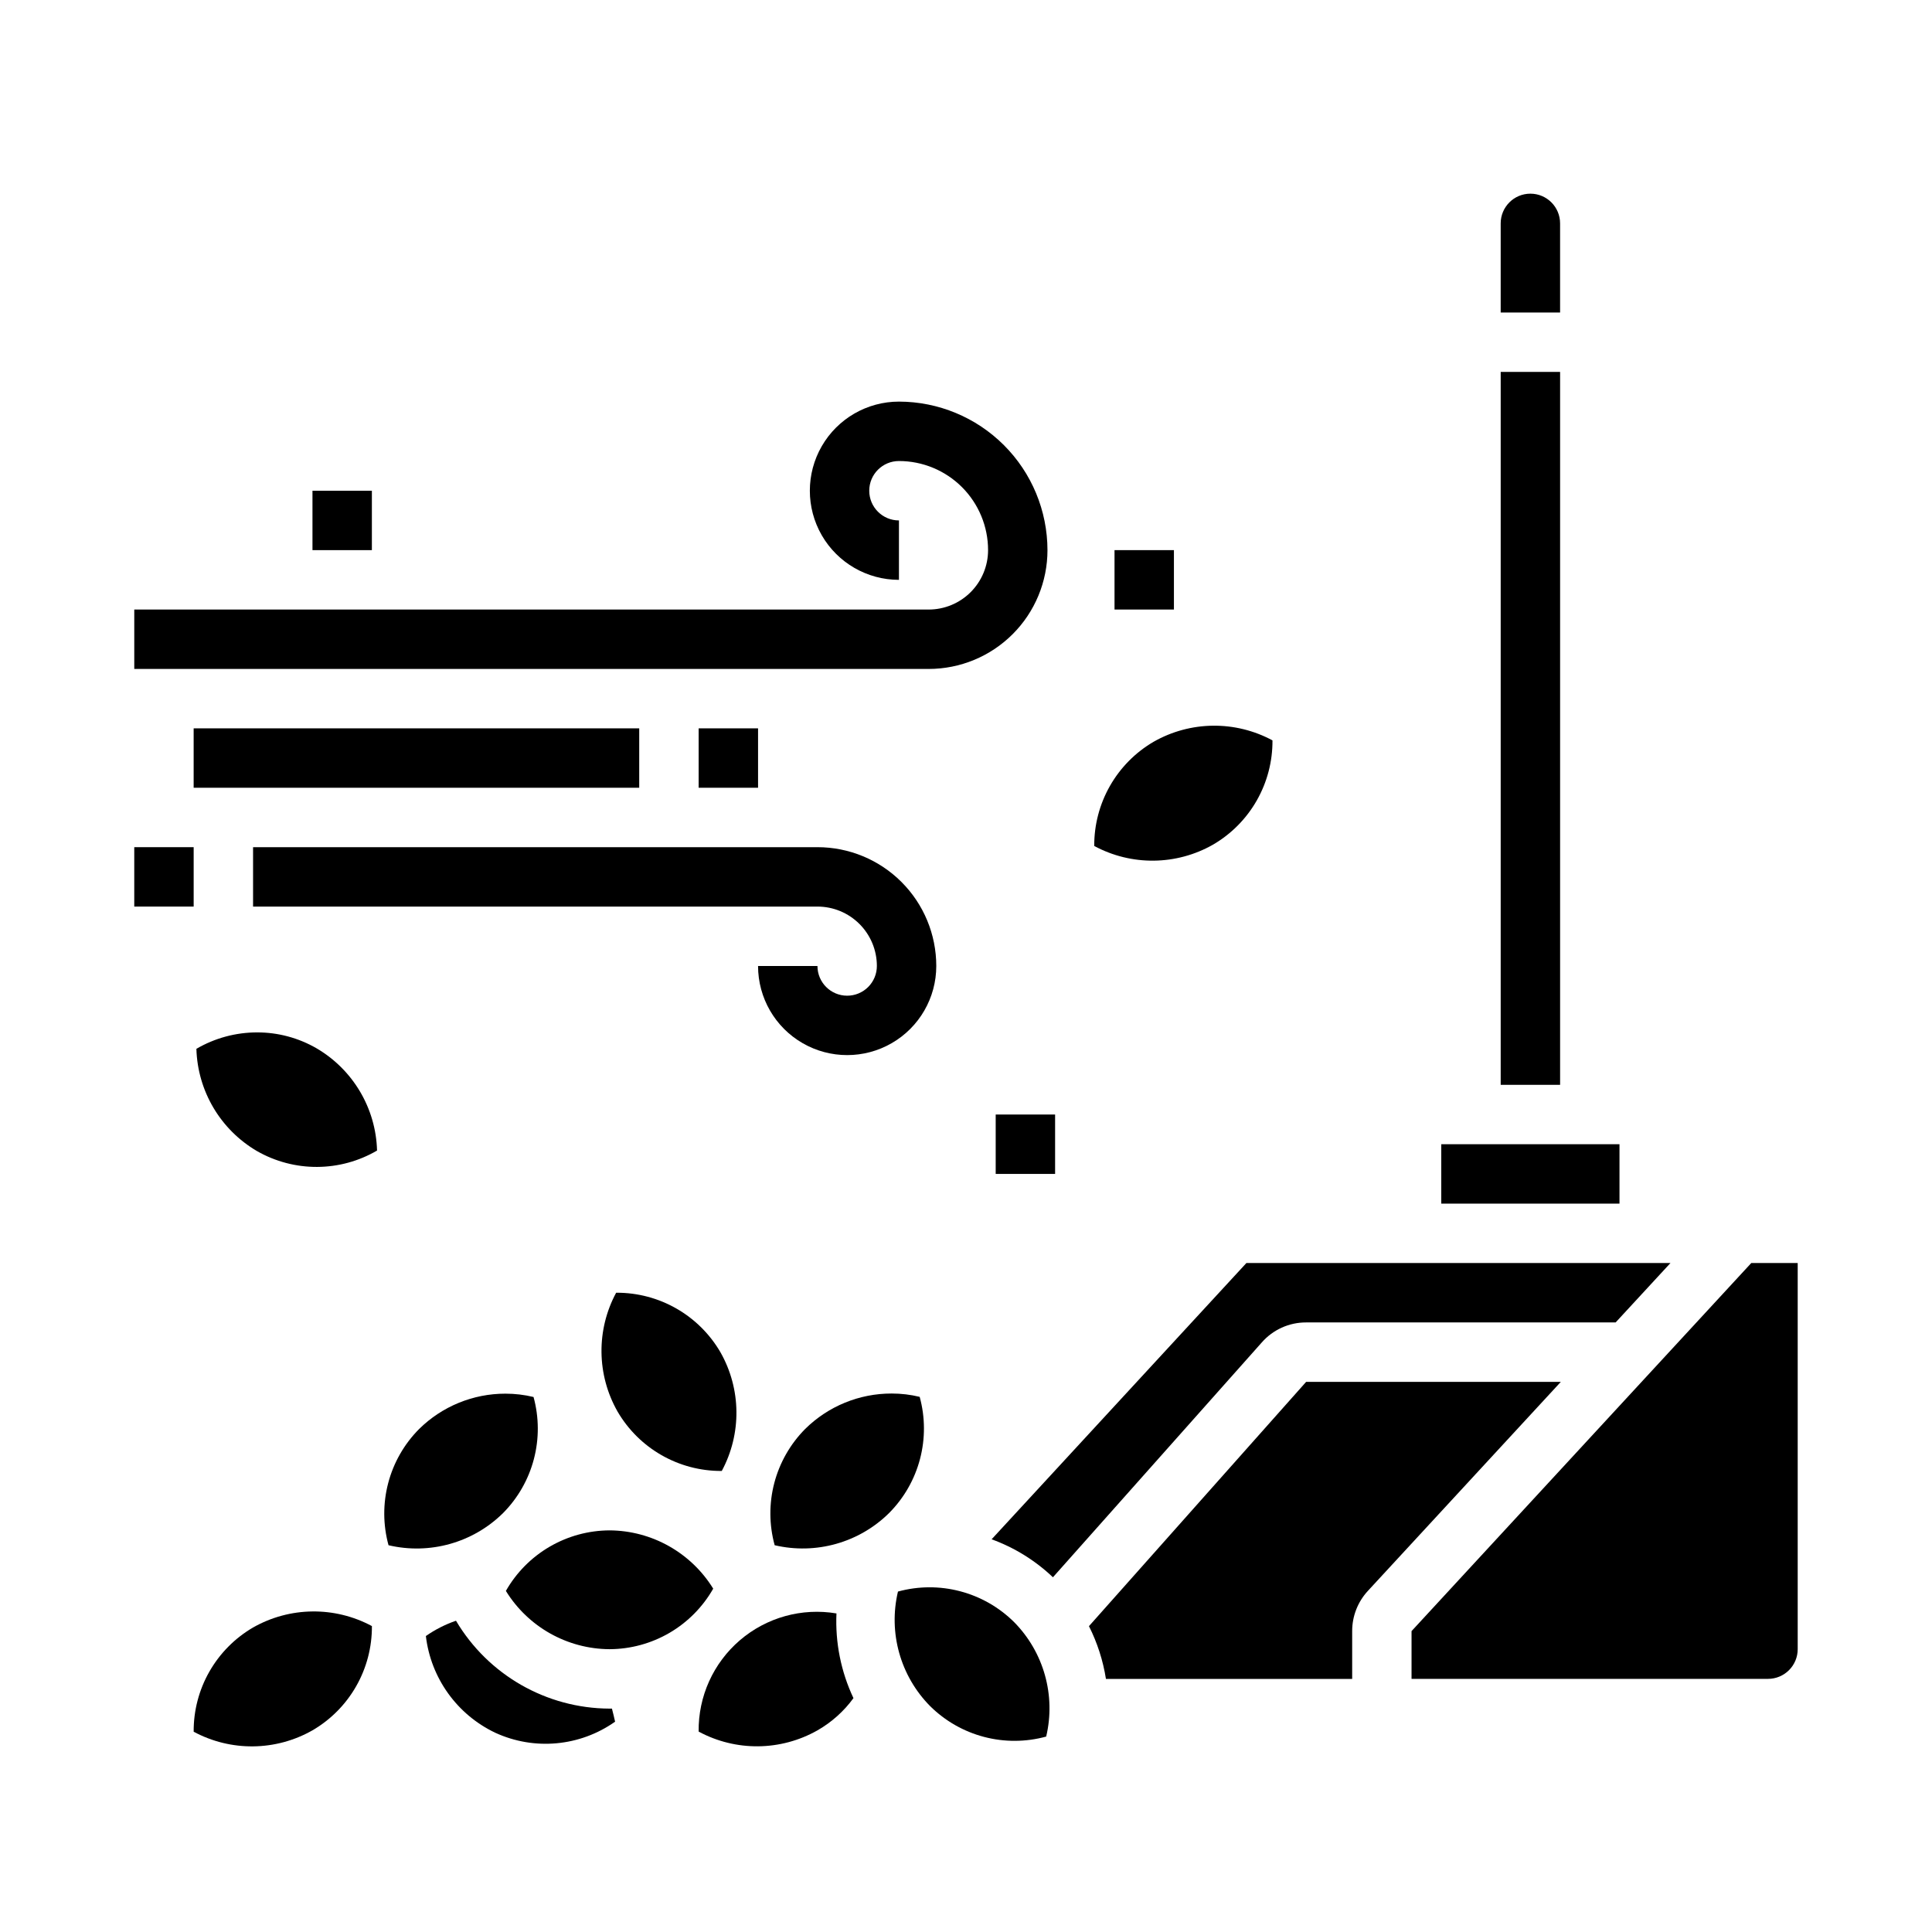
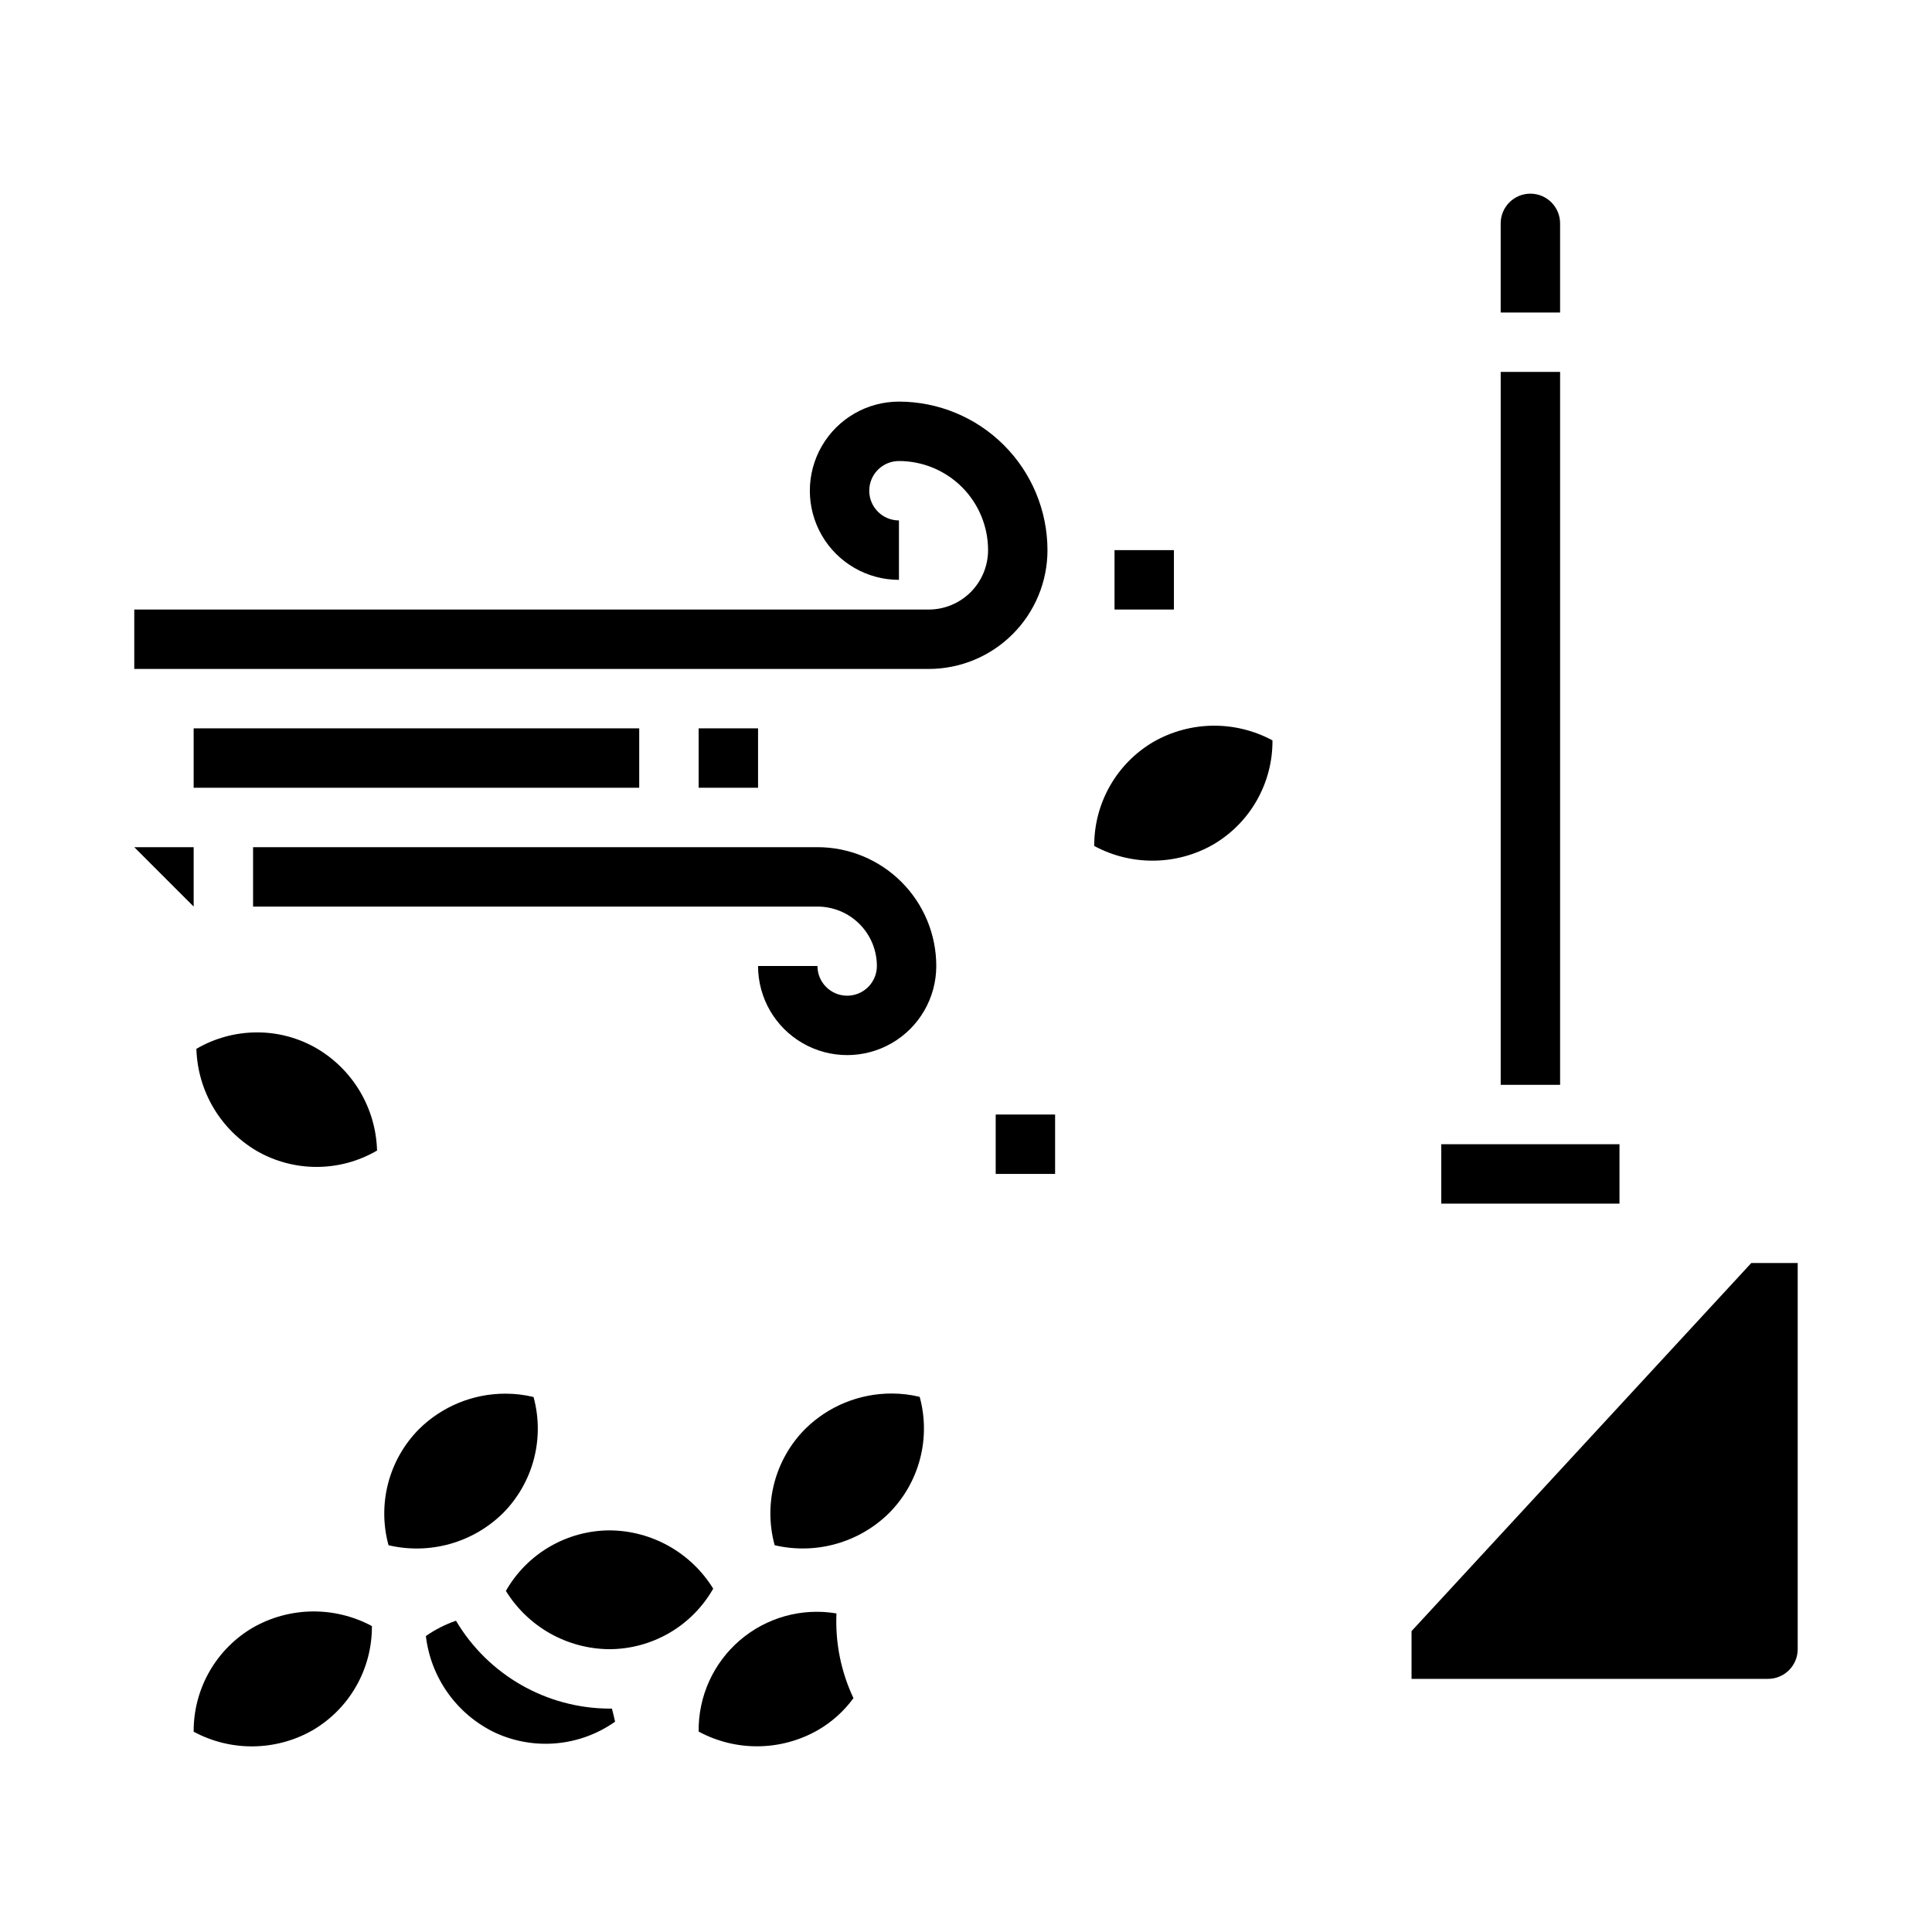
<svg xmlns="http://www.w3.org/2000/svg" fill="#000000" width="800px" height="800px" version="1.1" viewBox="144 144 512 512">
  <g>
-     <path d="m490.13 494.46h82.027l14.531-15.742h-112.38l-67.52 73.211h0.004c6.051 2.199 11.582 5.629 16.246 10.066l55.309-62.188c2.965-3.41 7.266-5.363 11.785-5.348z" />
-     <path d="m421.25 604.21c2.582-10.906-0.633-22.375-8.512-30.348-3.969-3.93-8.898-6.746-14.301-8.164-5.402-1.422-11.082-1.391-16.469 0.082-2.582 10.902 0.633 22.371 8.508 30.344 3.965 3.934 8.898 6.754 14.301 8.172 5.402 1.422 11.086 1.391 16.473-0.086z" />
    <path d="m557.44 203.2c0-4.348-3.523-7.875-7.871-7.875s-7.871 3.527-7.871 7.875v23.617h15.742z" />
    <path d="m360.64 602.56c3.746-2.141 6.996-5.051 9.535-8.535-3.305-7.004-4.852-14.711-4.504-22.449-9.16-1.547-18.535 1.059-25.59 7.106-7.055 6.051-11.059 14.918-10.93 24.207 9.855 5.316 21.75 5.191 31.488-0.328z" />
    <path d="m525.95 447.23h47.23v15.742h-47.23z" />
    <path d="m620.41 581.05v-102.34h-12.297l-90.039 97.551v12.656h94.465c2.09 0 4.09-0.828 5.566-2.305 1.477-1.477 2.305-3.477 2.305-5.566z" />
-     <path d="m502.34 588.93v-12.664c-0.008-3.965 1.488-7.785 4.188-10.691l51.105-55.363h-67.496l-57.551 64.738c2.215 4.402 3.734 9.117 4.5 13.98z" />
    <path d="m541.7 242.56h15.742v188.93h-15.742z" />
    <path d="m449.73 340.57c-4.82 2.812-8.812 6.848-11.578 11.699-2.762 4.848-4.199 10.34-4.168 15.922 9.855 5.316 21.758 5.184 31.488-0.355 4.824-2.812 8.82-6.848 11.582-11.699 2.766-4.852 4.203-10.348 4.164-15.93-9.859-5.312-21.758-5.176-31.488 0.363z" />
    <path d="m227.87 421.8c-4.785-2.762-10.215-4.215-15.742-4.203-5.652 0-11.203 1.504-16.082 4.352 0.32 11.203 6.391 21.445 16.066 27.105 4.848 2.769 10.34 4.219 15.926 4.191 5.582-0.023 11.062-1.52 15.883-4.336-0.305-11.203-6.375-21.453-16.051-27.109z" />
-     <path d="m179.58 368.51h15.742v15.742h-15.742z" />
+     <path d="m179.58 368.51h15.742v15.742z" />
    <path d="m329.15 337.02h15.742v15.742h-15.742z" />
-     <path d="m226.81 274.05h15.742v15.742h-15.742z" />
    <path d="m407.87 439.36h15.742v15.742h-15.742z" />
    <path d="m439.36 289.79h15.742v15.742h-15.742z" />
    <path d="m368.51 407.87c-4.348 0-7.875-3.523-7.875-7.871h-15.742c0 8.438 4.5 16.23 11.809 20.449 7.305 4.219 16.309 4.219 23.617 0 7.305-4.219 11.805-12.012 11.805-20.449 0-8.352-3.316-16.363-9.223-22.266-5.902-5.906-13.914-9.223-22.266-9.223h-149.57v15.742h149.57c4.176 0 8.184 1.66 11.133 4.613 2.953 2.953 4.613 6.957 4.613 11.133 0 2.086-0.828 4.09-2.305 5.566-1.477 1.477-3.481 2.305-5.566 2.305z" />
    <path d="m195.32 337.02h118.08v15.742h-118.08z" />
    <path d="m421.59 289.79c-0.012-10.434-4.16-20.438-11.539-27.816-7.379-7.379-17.383-11.531-27.82-11.543-8.438 0-16.234 4.5-20.453 11.809-4.215 7.309-4.215 16.309 0 23.617 4.219 7.305 12.016 11.809 20.453 11.809v-15.746c-4.348 0-7.871-3.523-7.871-7.871s3.523-7.871 7.871-7.871c6.266 0 12.27 2.488 16.699 6.914 4.43 4.43 6.918 10.438 6.918 16.699 0 4.176-1.66 8.18-4.613 11.133-2.949 2.953-6.957 4.613-11.133 4.613h-210.52v15.742h210.52c8.352 0 16.363-3.316 22.266-9.223 5.906-5.902 9.223-13.914 9.223-22.266z" />
    <path d="m379.64 544.95c3.934-3.965 6.754-8.898 8.172-14.301s1.391-11.082-0.086-16.469c-2.438-0.59-4.934-0.887-7.441-0.883-8.574-0.012-16.805 3.363-22.906 9.391-3.941 3.969-6.762 8.91-8.184 14.32-1.418 5.41-1.383 11.098 0.098 16.492 10.914 2.559 22.379-0.668 30.348-8.551z" />
-     <path d="m335.16 533.82h0.117c5.309-9.859 5.168-21.758-0.367-31.488-5.707-9.777-16.188-15.777-27.508-15.746h-0.117c-5.309 9.859-5.168 21.758 0.371 31.488 5.703 9.777 16.184 15.777 27.504 15.746z" />
    <path d="m246.96 553.5c10.906 2.57 22.371-0.641 30.348-8.512 3.934-3.965 6.754-8.898 8.172-14.301 1.418-5.402 1.391-11.082-0.086-16.469-2.438-0.59-4.934-0.883-7.441-0.883-8.574-0.012-16.805 3.363-22.906 9.391-3.934 3.965-6.754 8.898-8.172 14.301-1.418 5.402-1.391 11.086 0.086 16.473z" />
    <path d="m211.07 575.3c-4.824 2.812-8.816 6.848-11.582 11.695-2.766 4.852-4.199 10.344-4.164 15.926 9.859 5.309 21.758 5.168 31.488-0.367 4.824-2.812 8.82-6.848 11.582-11.699 2.766-4.848 4.199-10.344 4.164-15.926-9.859-5.301-21.754-5.16-31.488 0.371z" />
    <path d="m306.17 596.8h-0.637c-16.715-0.066-32.168-8.91-40.691-23.289-2.836 0.973-5.523 2.34-7.981 4.055 1.312 11.141 8.262 20.82 18.395 25.633 10.348 4.758 22.449 3.641 31.75-2.938-0.246-1.102-0.535-2.305-0.836-3.461z" />
    <path d="m333.01 565.01c-5.883-9.539-16.266-15.379-27.473-15.445-5.586 0.023-11.066 1.52-15.891 4.336s-8.82 6.856-11.582 11.707c5.879 9.543 16.262 15.379 27.473 15.445 5.586-0.023 11.066-1.516 15.891-4.332 4.82-2.816 8.816-6.856 11.582-11.711z" />
  </g>
</svg>